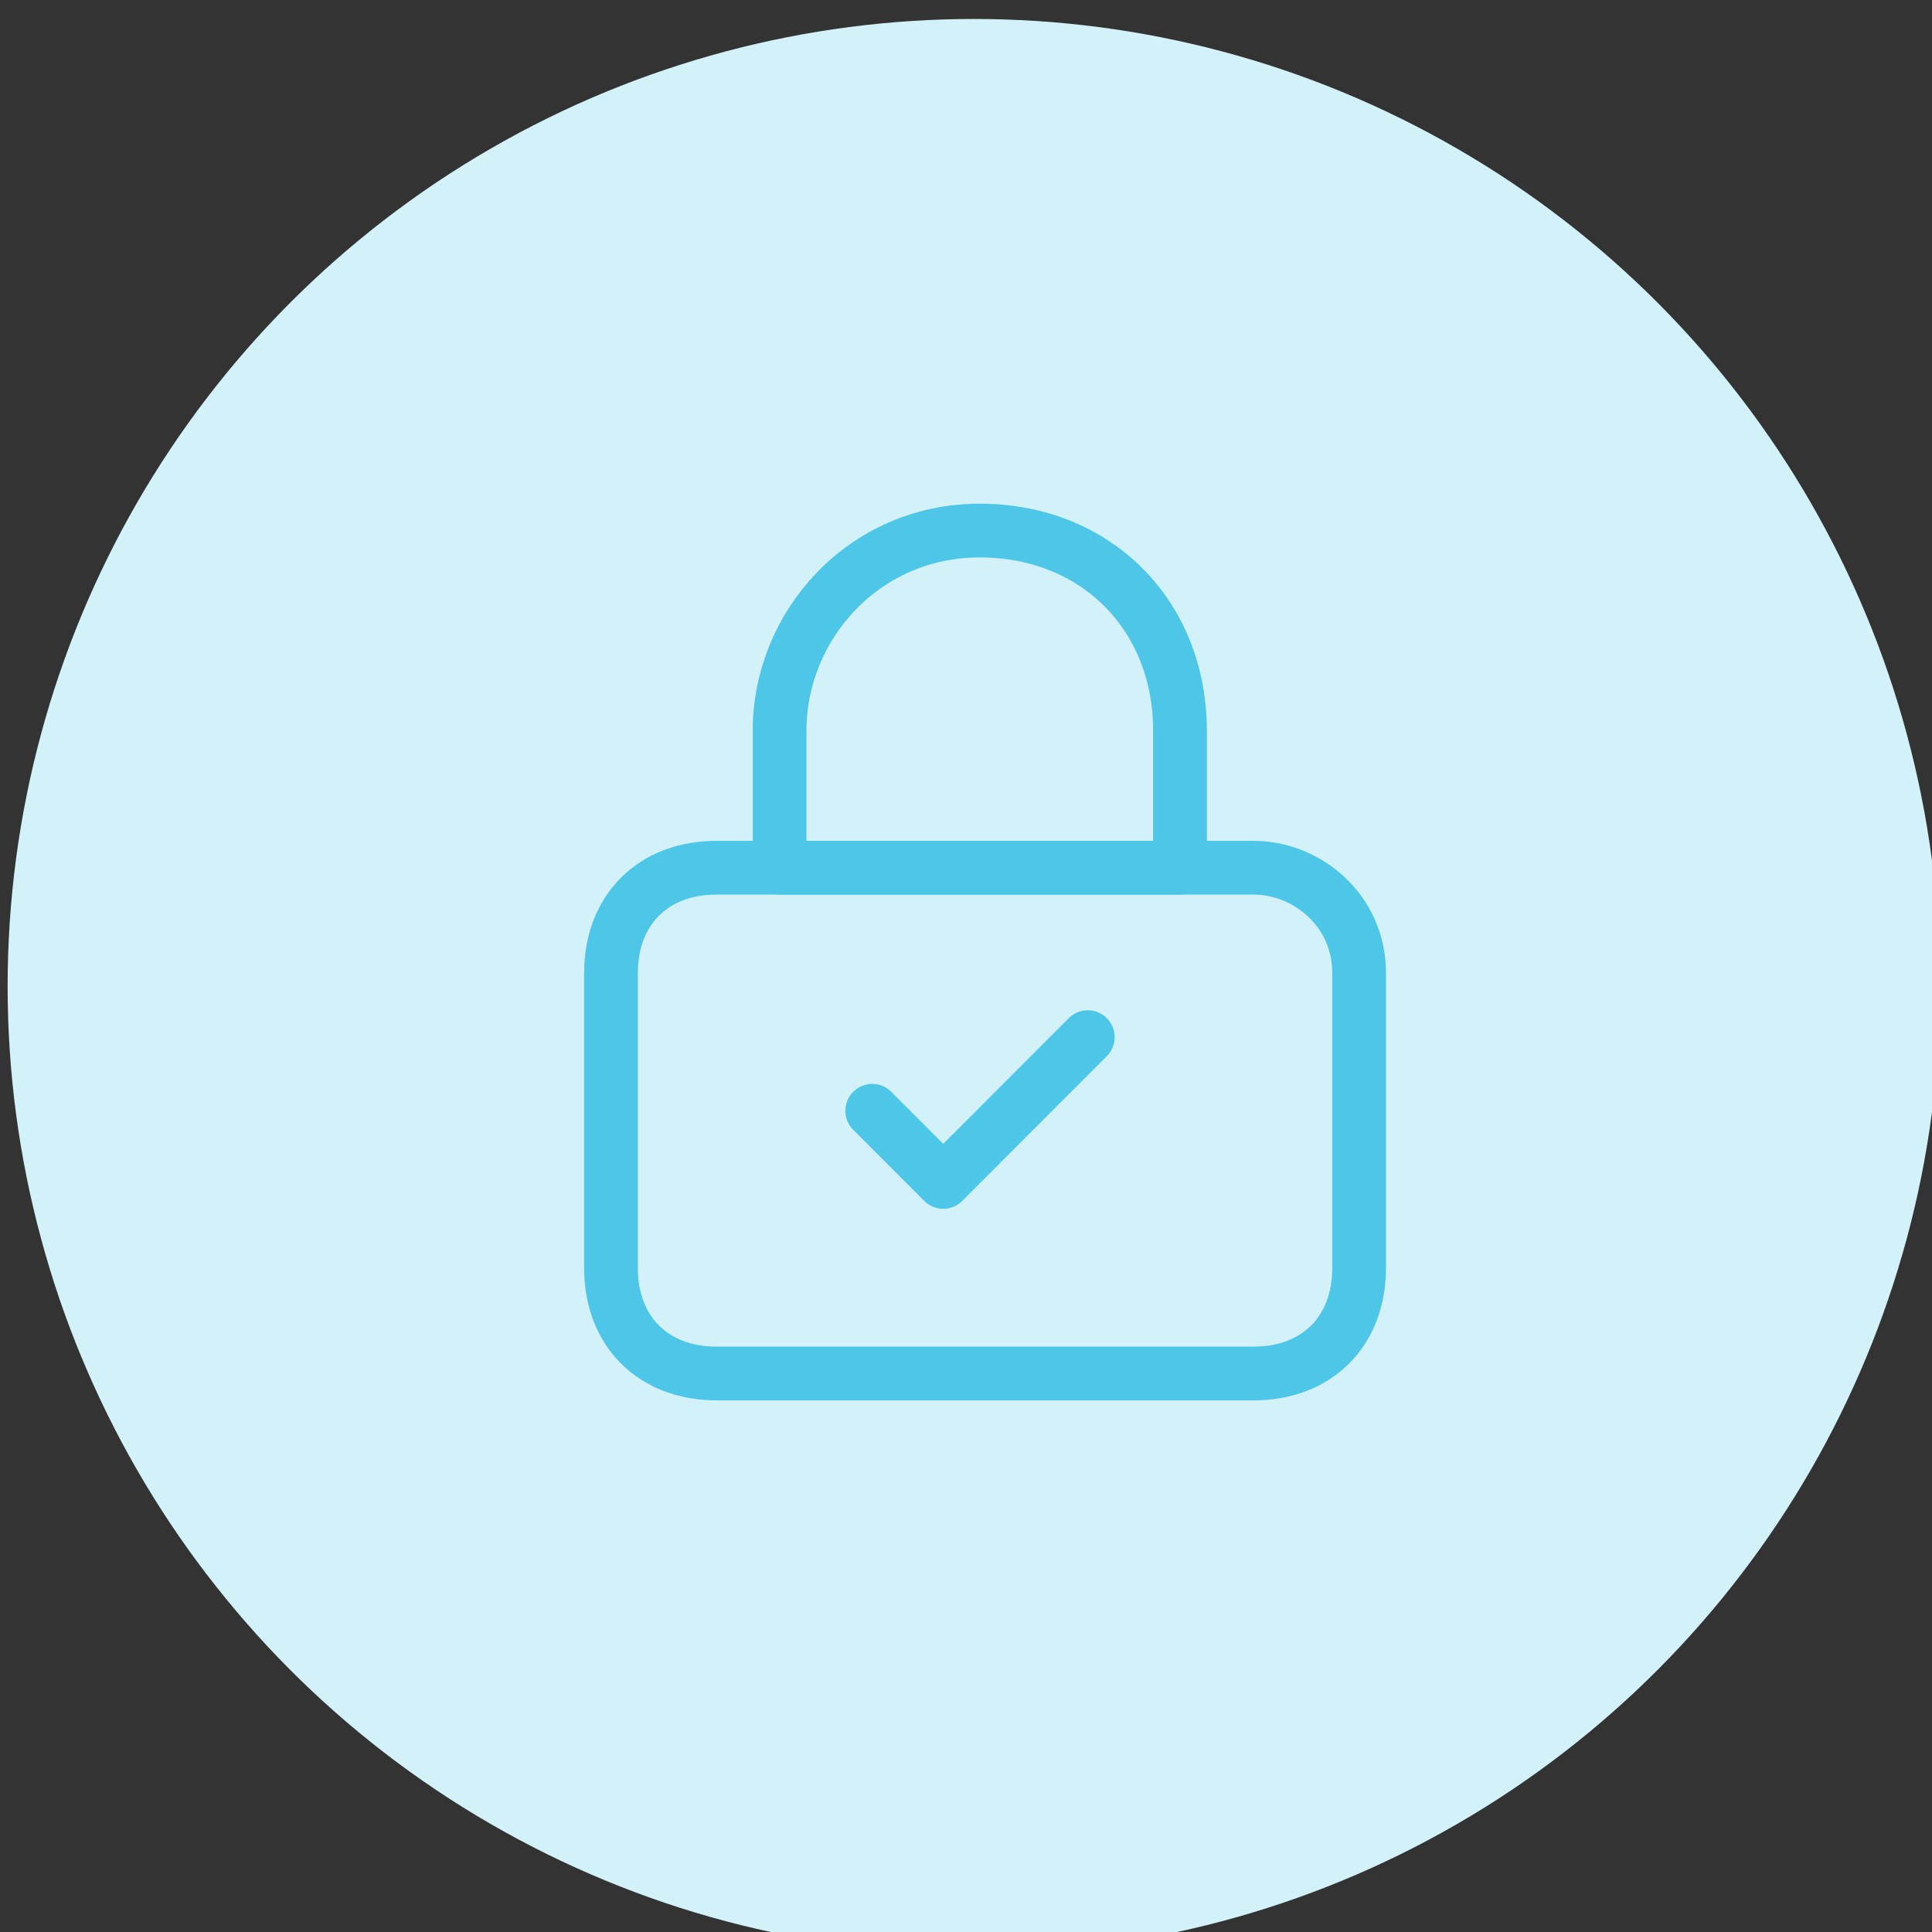
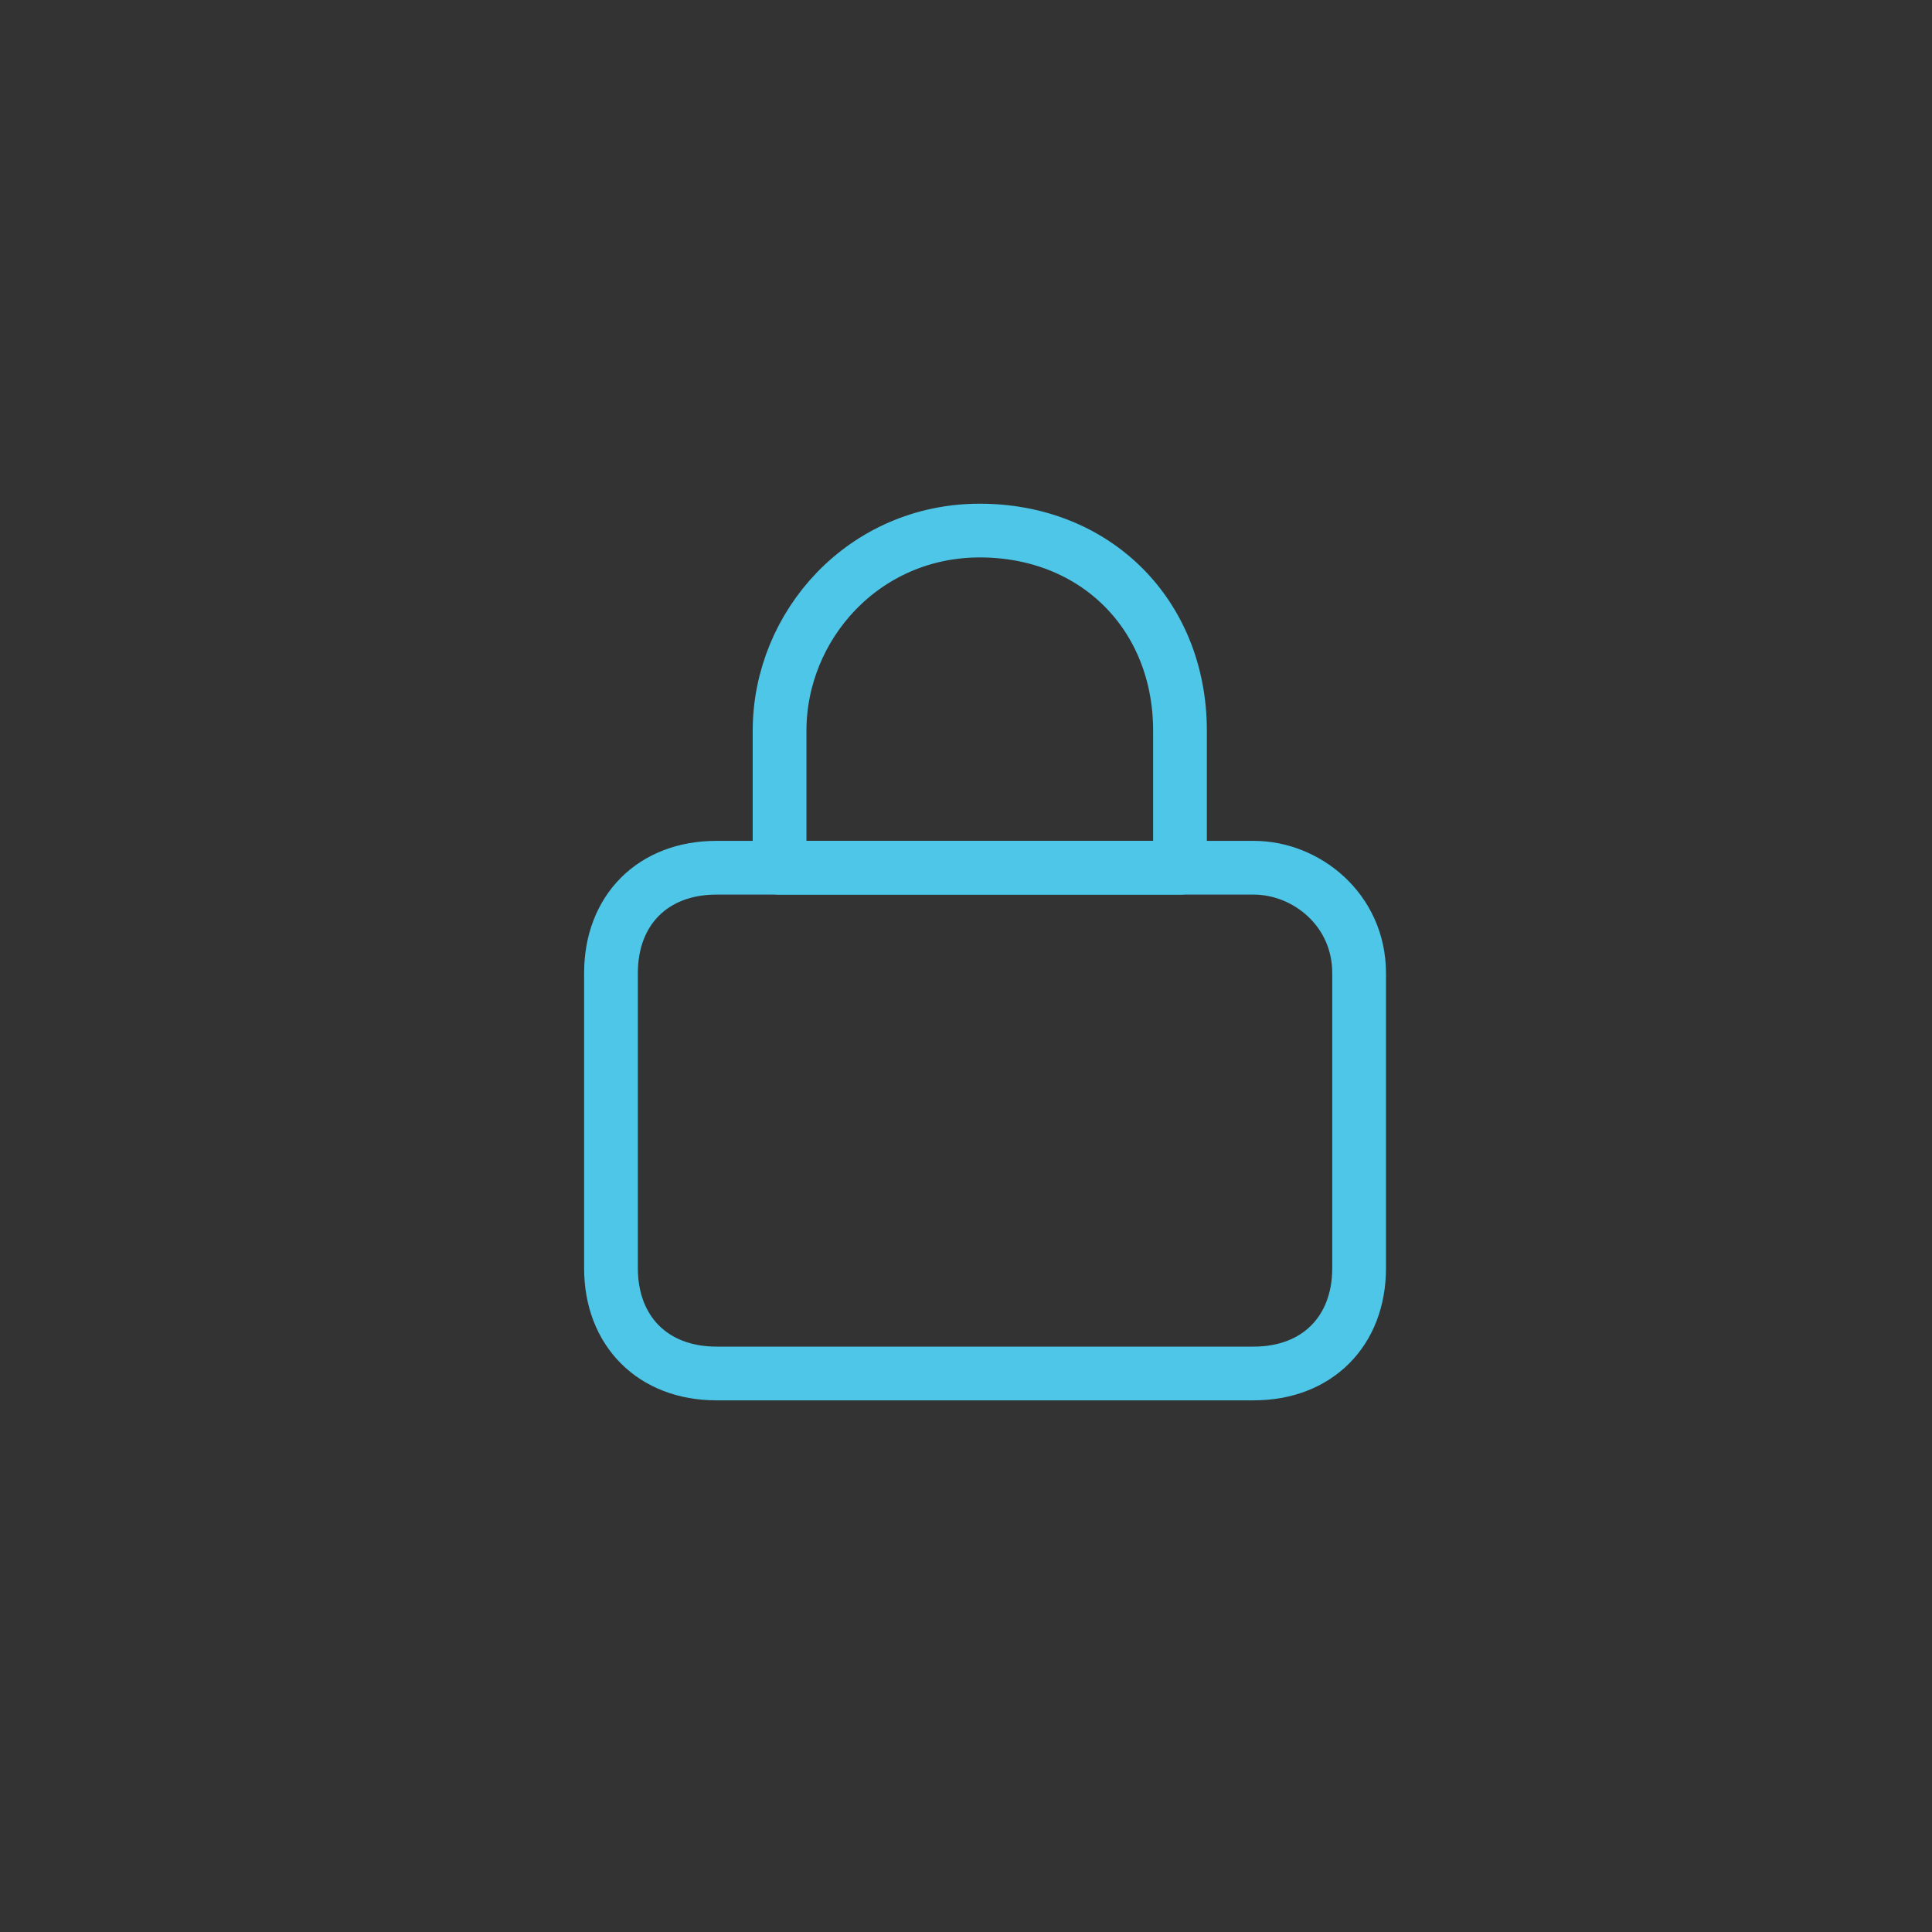
<svg xmlns="http://www.w3.org/2000/svg" width="100%" height="100%" viewBox="0 0 72 72" xml:space="preserve" style="fill-rule:evenodd;clip-rule:evenodd;stroke-linecap:round;stroke-linejoin:round;">
  <rect x="0" y="0" width="72" height="72" fill="#333333" stroke="none" />
  <g transform="matrix(1,0,0,1,-746,-459)">
    <g transform="matrix(2.118,0,0,2.099,0,0)">
      <g id="soc-compliance" transform="matrix(1.165,0,0,1.533,-242.756,-9.266)">
        <g transform="matrix(0.439,0,0,0.337,-42.35,-12.328)">
-           <circle cx="1293.32" cy="511.694" r="33.244" style="fill:rgb(210,241,249);" />
-         </g>
+           </g>
        <g transform="matrix(-1.312,0,0,1.006,1951.91,-952.982)">
          <g transform="matrix(1.213,0,0,1.213,1067.79,1087.26)">
            <path d="M13.4,14.7L18.5,14.7C19.1,14.7 19.5,15.1 19.5,15.7L19.5,18.5C19.5,19.1 19.1,19.5 18.5,19.5L13.4,19.5C12.8,19.5 12.4,19.1 12.4,18.5L12.4,15.7C12.4,15.1 12.9,14.7 13.4,14.7Z" style="fill:none;fill-rule:nonzero;stroke:rgb(77,198,231);stroke-width:0.51px;" />
          </g>
          <g transform="matrix(1.213,0,0,1.213,1067.79,1087.26)">
            <path d="M16,11.5C17.1,11.5 17.9,12.4 17.9,13.4L17.9,14.7L14.1,14.7L14.1,13.4C14.1,12.3 14.9,11.5 16,11.5Z" style="fill:none;fill-rule:nonzero;stroke:rgb(77,198,231);stroke-width:0.51px;" />
          </g>
        </g>
        <g transform="matrix(0.383,0,0,0.294,520.052,156.939)">
-           <path d="M10,15.7L12.8,18.5L18.5,12.8" style="fill:none;fill-rule:nonzero;stroke:rgb(77,198,231);stroke-width:2.12px;" />
-         </g>
+           </g>
      </g>
    </g>
  </g>
</svg>